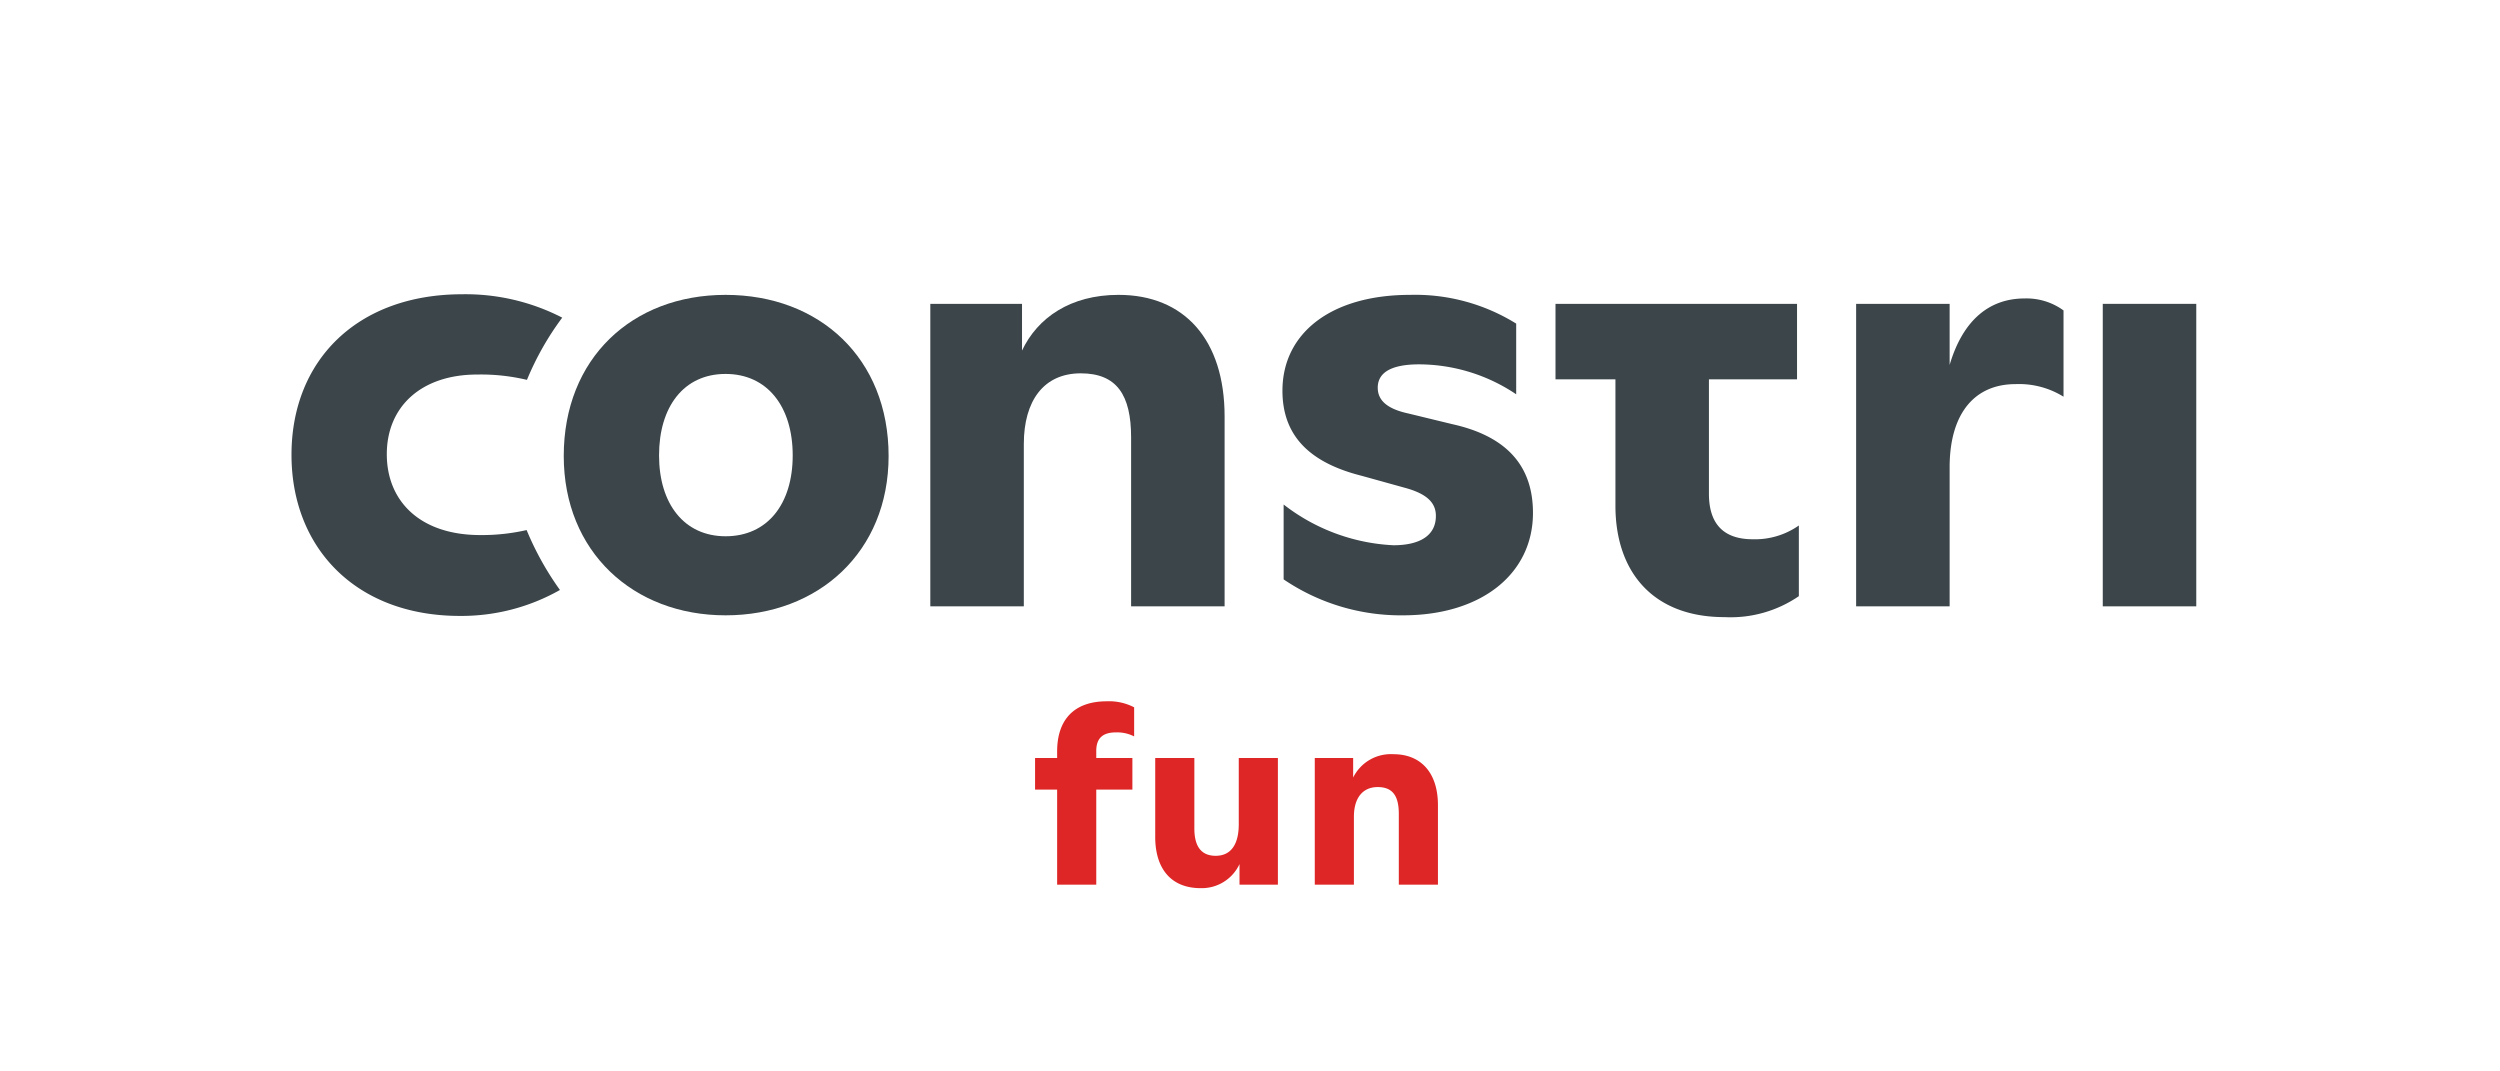
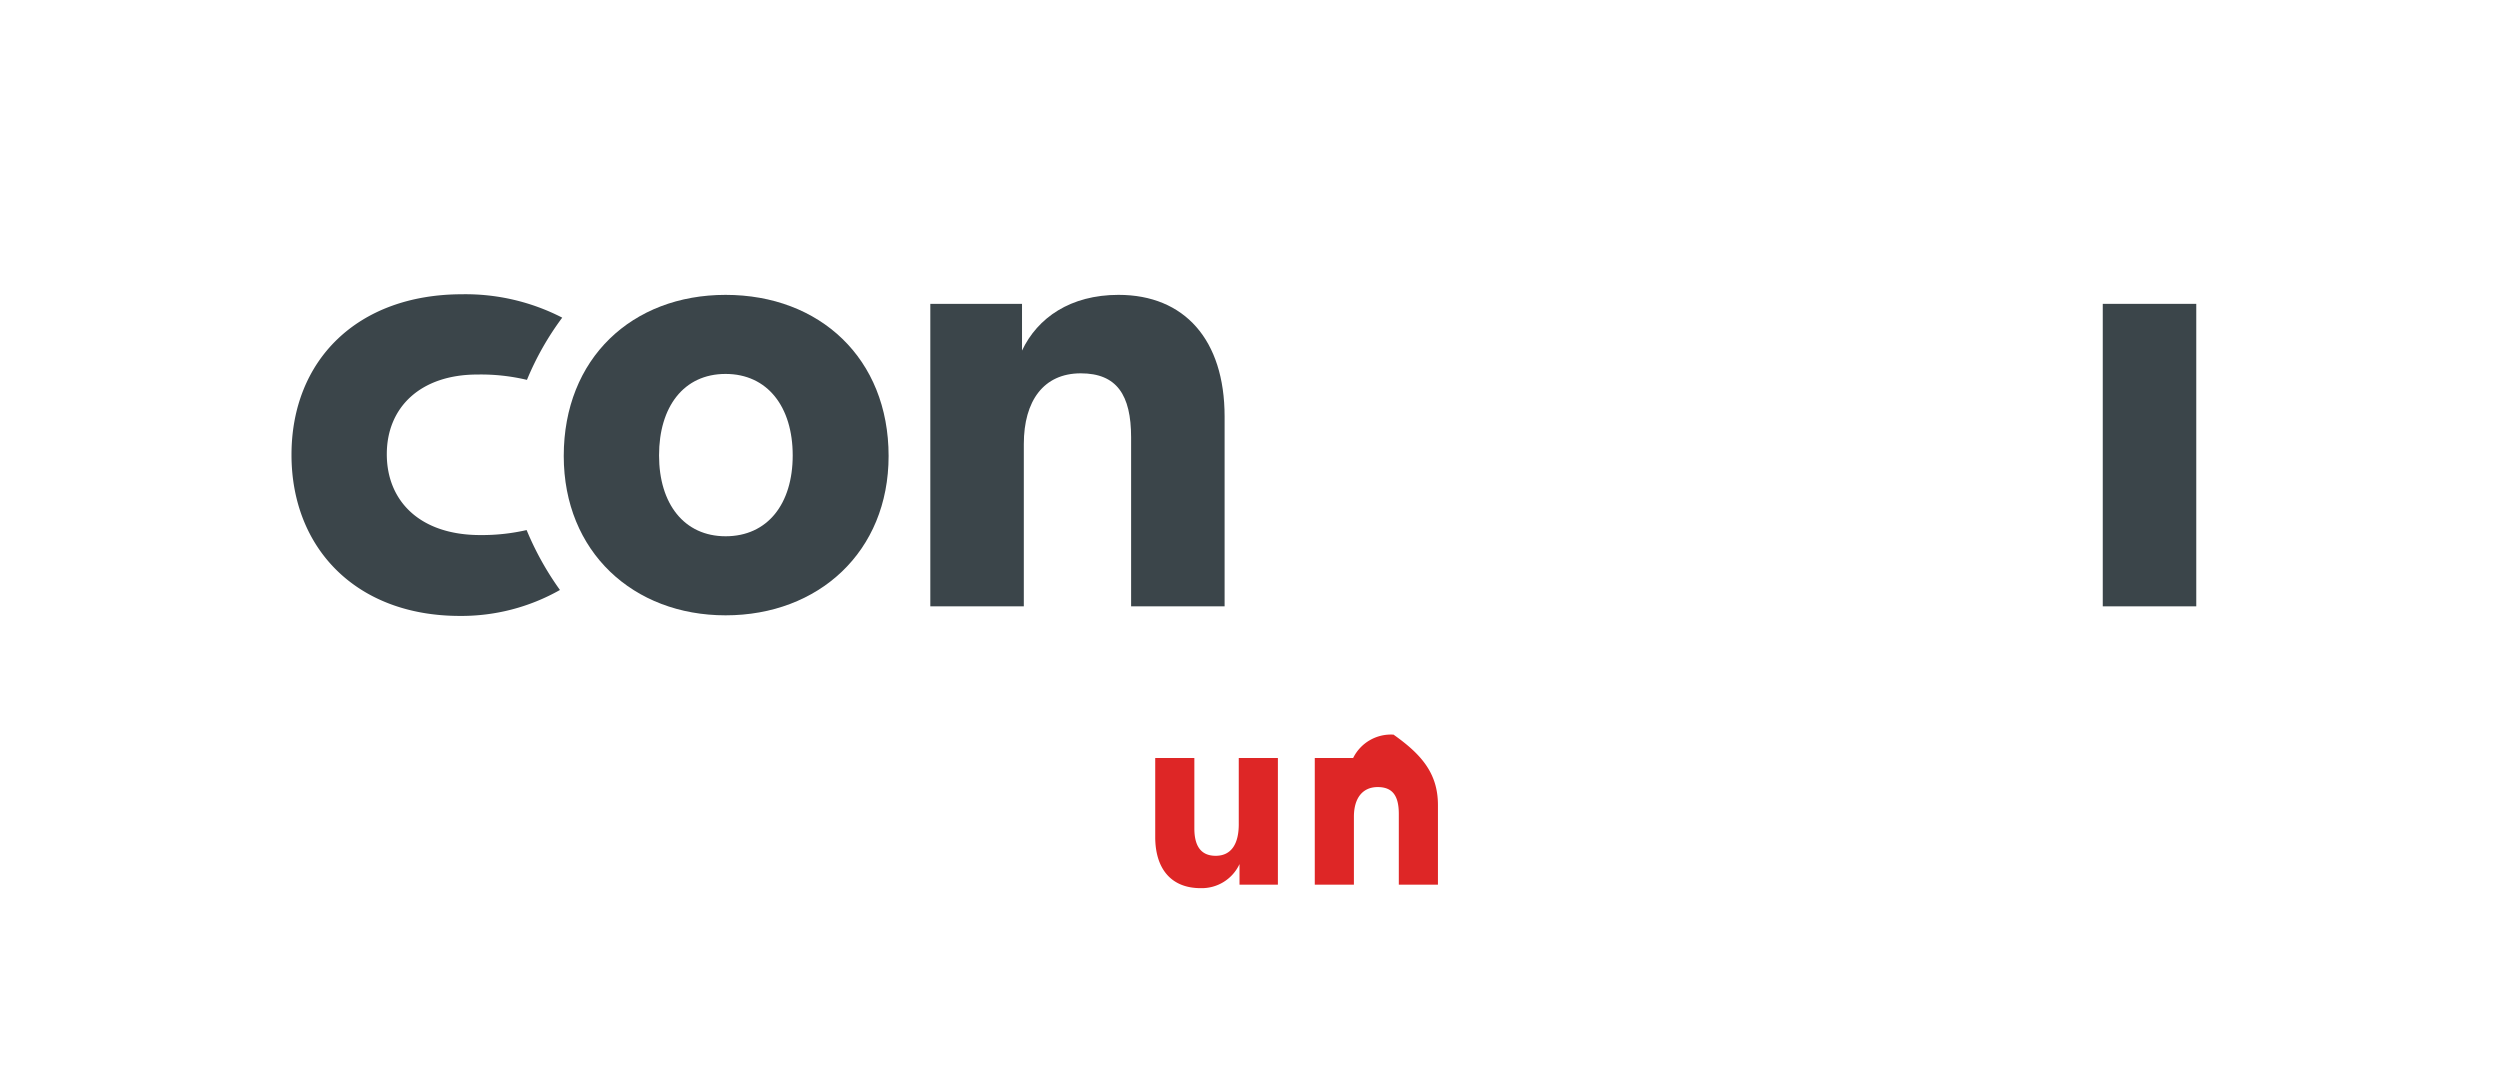
<svg xmlns="http://www.w3.org/2000/svg" id="Ebene_1" data-name="Ebene 1" viewBox="0 0 297.638 127.559">
  <defs>
    <style>.cls-1{fill:#de2626;}.cls-2{fill:#3b454a;}</style>
  </defs>
  <title>constri_fun_RGB</title>
-   <path class="cls-1" d="M130.516,89.406v.835h4.301v3.763h-4.301v11.318h-4.659V94.004h-2.628v-3.763h2.628V89.465c0-3.733,1.971-5.972,5.914-5.972a6.48,6.48,0,0,1,3.255.717v3.464a4.433,4.433,0,0,0-2.18-.478C131.203,87.196,130.516,87.972,130.516,89.406Z" />
  <path class="cls-1" d="M152.14,90.241v15.08H147.57v-2.448a4.955,4.955,0,0,1-4.629,2.866c-3.554,0-5.406-2.359-5.406-6.092V90.241h4.659V98.632c0,2.12.807,3.255,2.539,3.255,1.852,0,2.748-1.403,2.748-3.762V90.241Z" />
-   <path class="cls-1" d="M171.195,95.855v9.466h-4.659V96.9c0-2.119-.717-3.195-2.509-3.195-1.852,0-2.837,1.374-2.837,3.524v8.092h-4.659V90.241h4.569v2.33a5.007,5.007,0,0,1,4.809-2.778C169.194,89.793,171.195,92.033,171.195,95.855Z" />
+   <path class="cls-1" d="M171.195,95.855v9.466h-4.659V96.9c0-2.119-.717-3.195-2.509-3.195-1.852,0-2.837,1.374-2.837,3.524v8.092h-4.659V90.241h4.569a5.007,5.007,0,0,1,4.809-2.778C169.194,89.793,171.195,92.033,171.195,95.855Z" />
  <path class="cls-2" d="M86.384,35.106c-11.132,0-19.267,7.559-19.267,19.183,0,11.41,8.278,18.969,19.267,18.969,11.06,0,19.409-7.559,19.409-18.969C105.793,42.664,97.587,35.106,86.384,35.106Zm0,28.739c-4.924,0-7.921-3.851-7.921-9.627s2.926-9.699,7.921-9.699,7.992,3.922,7.992,9.699S91.379,63.845,86.384,63.845Z" />
  <path class="cls-2" d="M133.165,35.105c-5.709,0-9.633,2.71-11.489,6.632v-5.562H110.759V72.188h11.132V52.862c0-5.135,2.355-8.415,6.779-8.415,4.282,0,5.994,2.567,5.994,7.63V72.188H145.795V49.582C145.795,40.454,141.014,35.105,133.165,35.105Z" />
-   <path class="cls-2" d="M172.946,50.509l-5.28-1.283c-2.64-.57-3.639-1.641-3.639-3.067,0-1.783,1.57-2.781,4.924-2.781a20.805,20.805,0,0,1,11.56,3.565V38.528a22.799,22.799,0,0,0-12.63-3.423c-9.419,0-15.199,4.564-15.199,11.41,0,5.348,3.211,8.558,9.419,10.127l5.138,1.426c2.64.713,3.711,1.783,3.711,3.352,0,2.353-1.927,3.495-5.066,3.495A23.086,23.086,0,0,1,152.823,60.065v8.914a24.846,24.846,0,0,0,14.2,4.279c9.419,0,15.485-4.992,15.485-12.194C182.508,55.715,179.653,52.006,172.946,50.509Z" />
-   <path class="cls-2" d="M203.457,58.781V45.161h10.49V36.175H185.19v8.986h7.136V60.207c0,7.916,4.496,13.265,12.987,13.265a14.369,14.369,0,0,0,8.849-2.496V62.561a9.068,9.068,0,0,1-5.494,1.64C205.384,64.201,203.457,62.561,203.457,58.781Z" />
-   <path class="cls-2" d="M232.114,43.449V36.175H220.982V72.188h11.132v-16.758c.071-6.347,3.069-9.699,7.85-9.699a10.059,10.059,0,0,1,5.709,1.497V36.959a7.486,7.486,0,0,0-4.638-1.426C237.037,35.533,233.755,37.886,232.114,43.449Z" />
  <rect class="cls-2" x="250.345" y="36.175" width="11.132" height="36.013" />
  <path class="cls-2" d="M56.826,44.59a23.663,23.663,0,0,1,5.91.636,34.251,34.251,0,0,1,4.2-7.408,25.132,25.132,0,0,0-11.894-2.785c-12.56,0-20.338,7.916-20.338,19.113,0,11.125,7.707,19.183,20.052,19.183A23.812,23.812,0,0,0,66.665,70.24a35.418,35.418,0,0,1-3.968-7.134,23.939,23.939,0,0,1-5.514.596c-7.207,0-11.132-4.065-11.132-9.627C46.051,48.44,50.119,44.59,56.826,44.59Z" />
</svg>